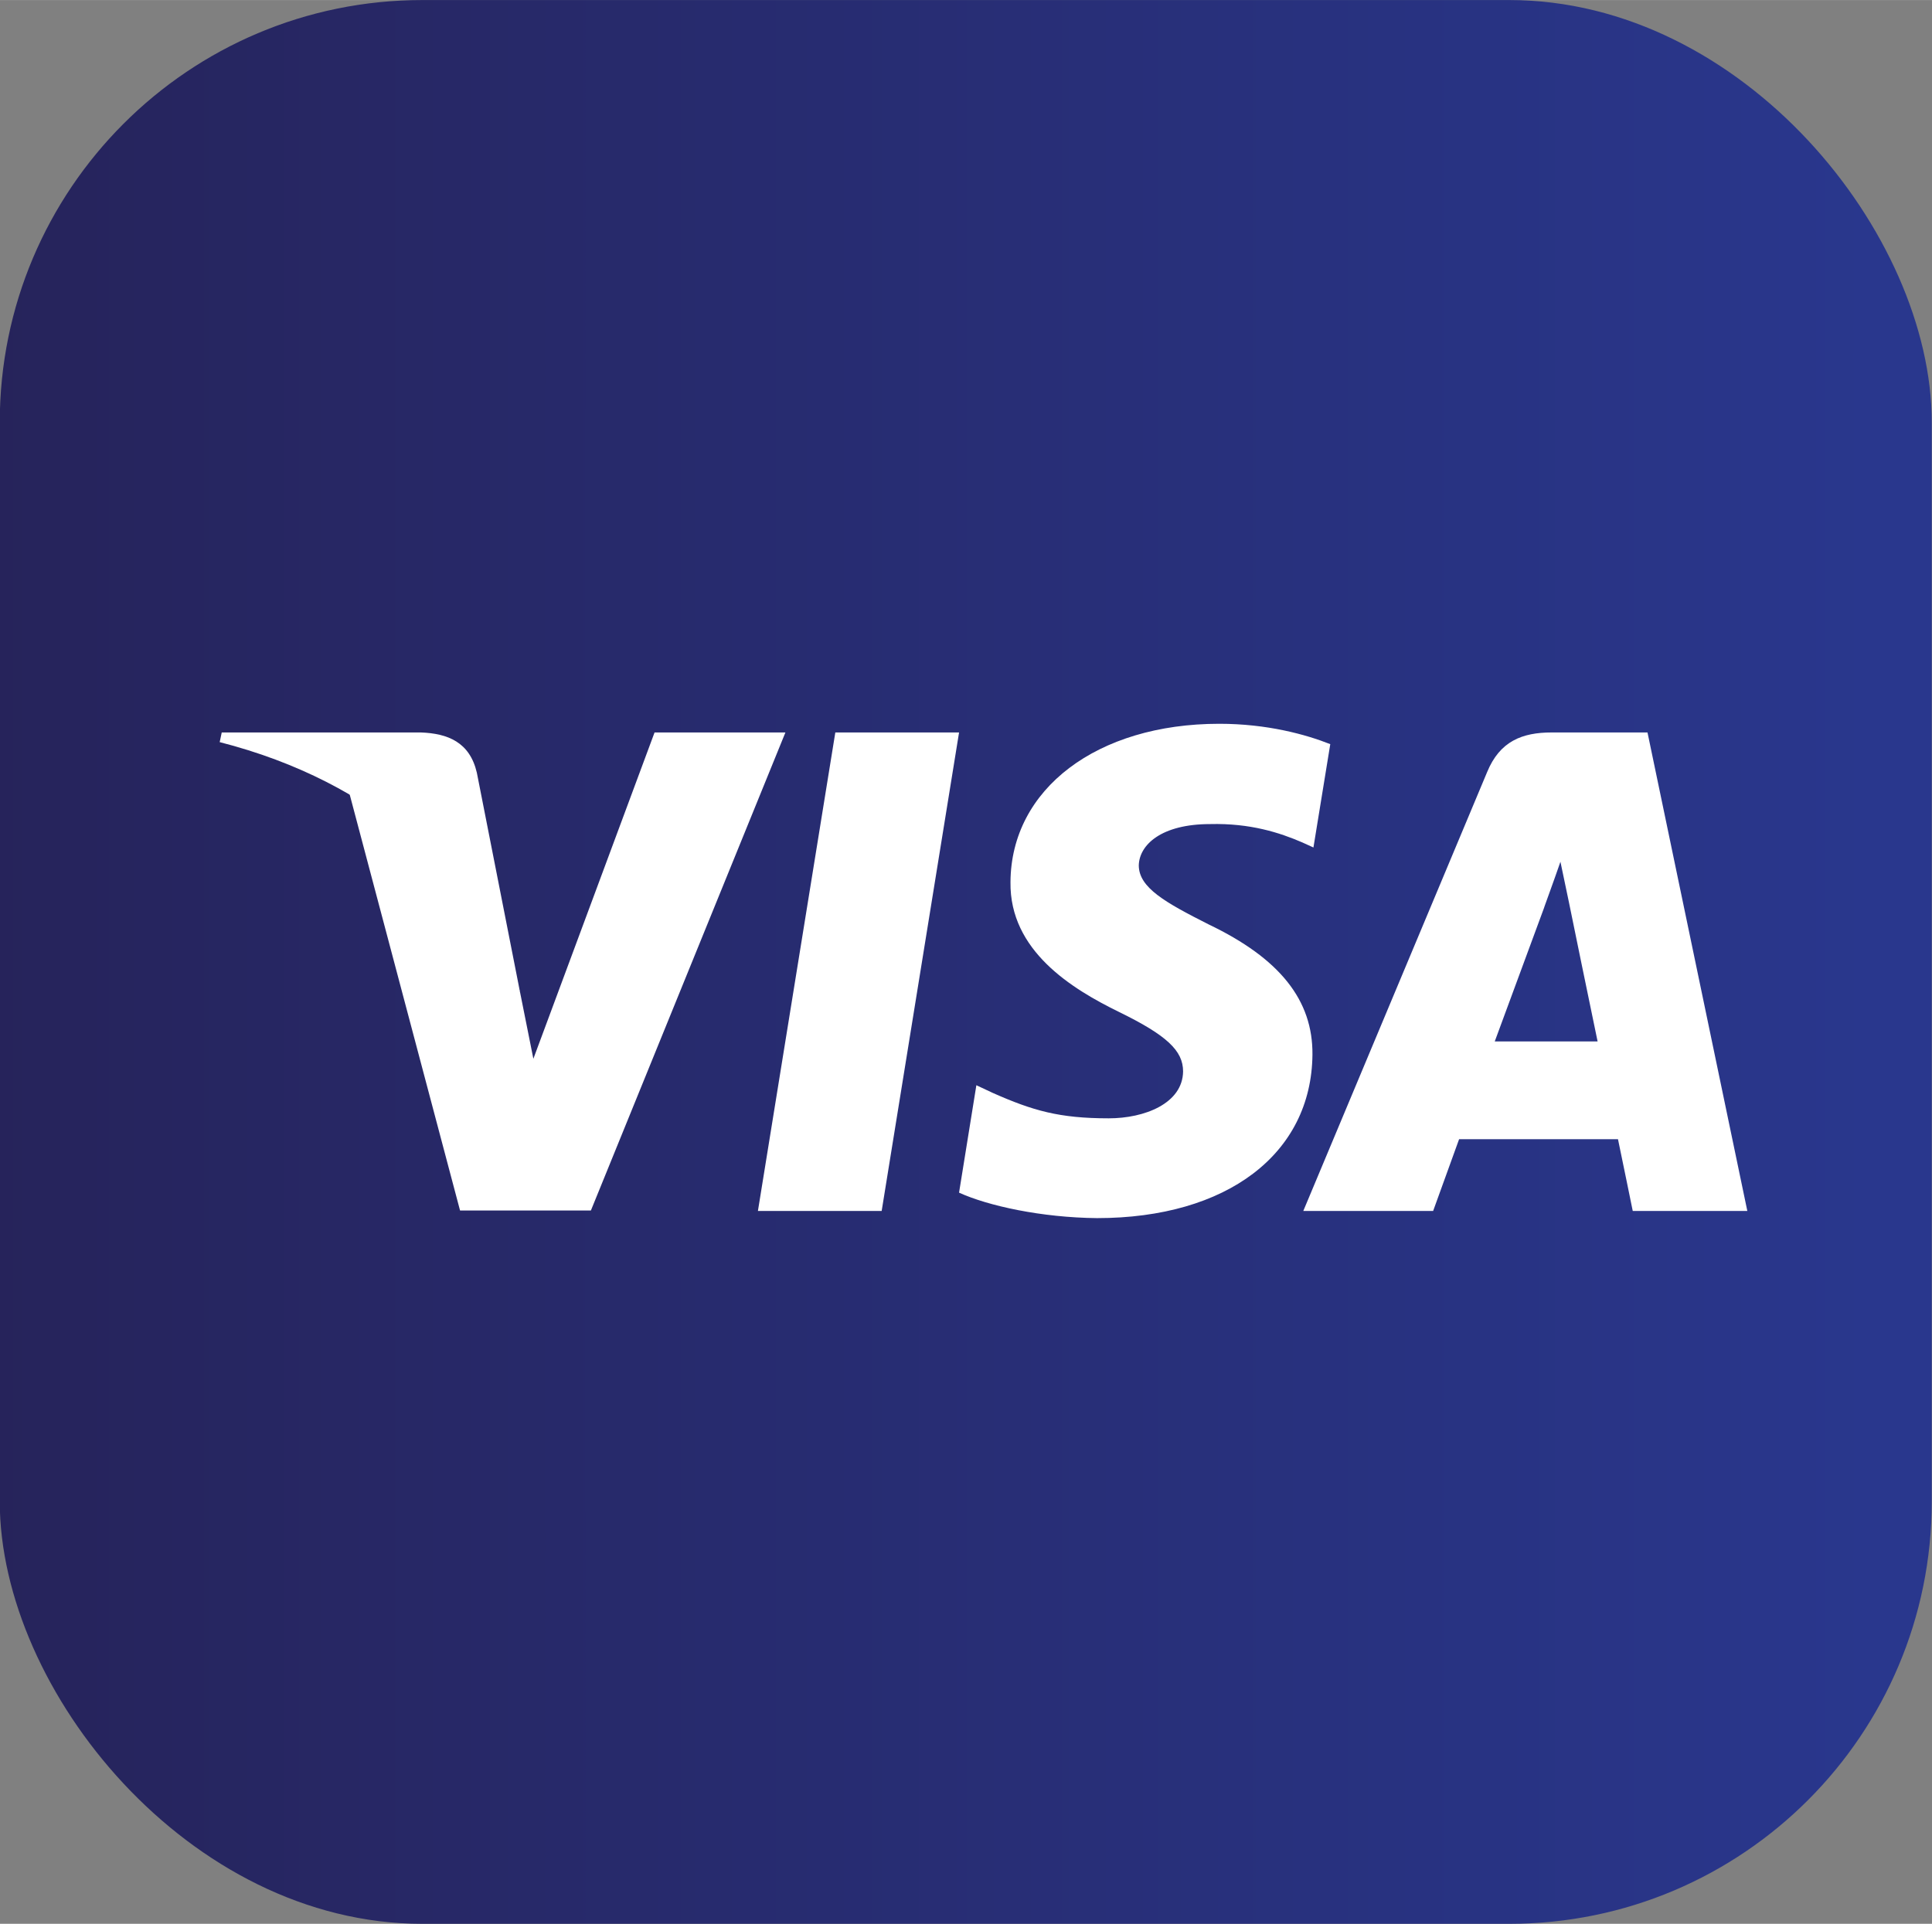
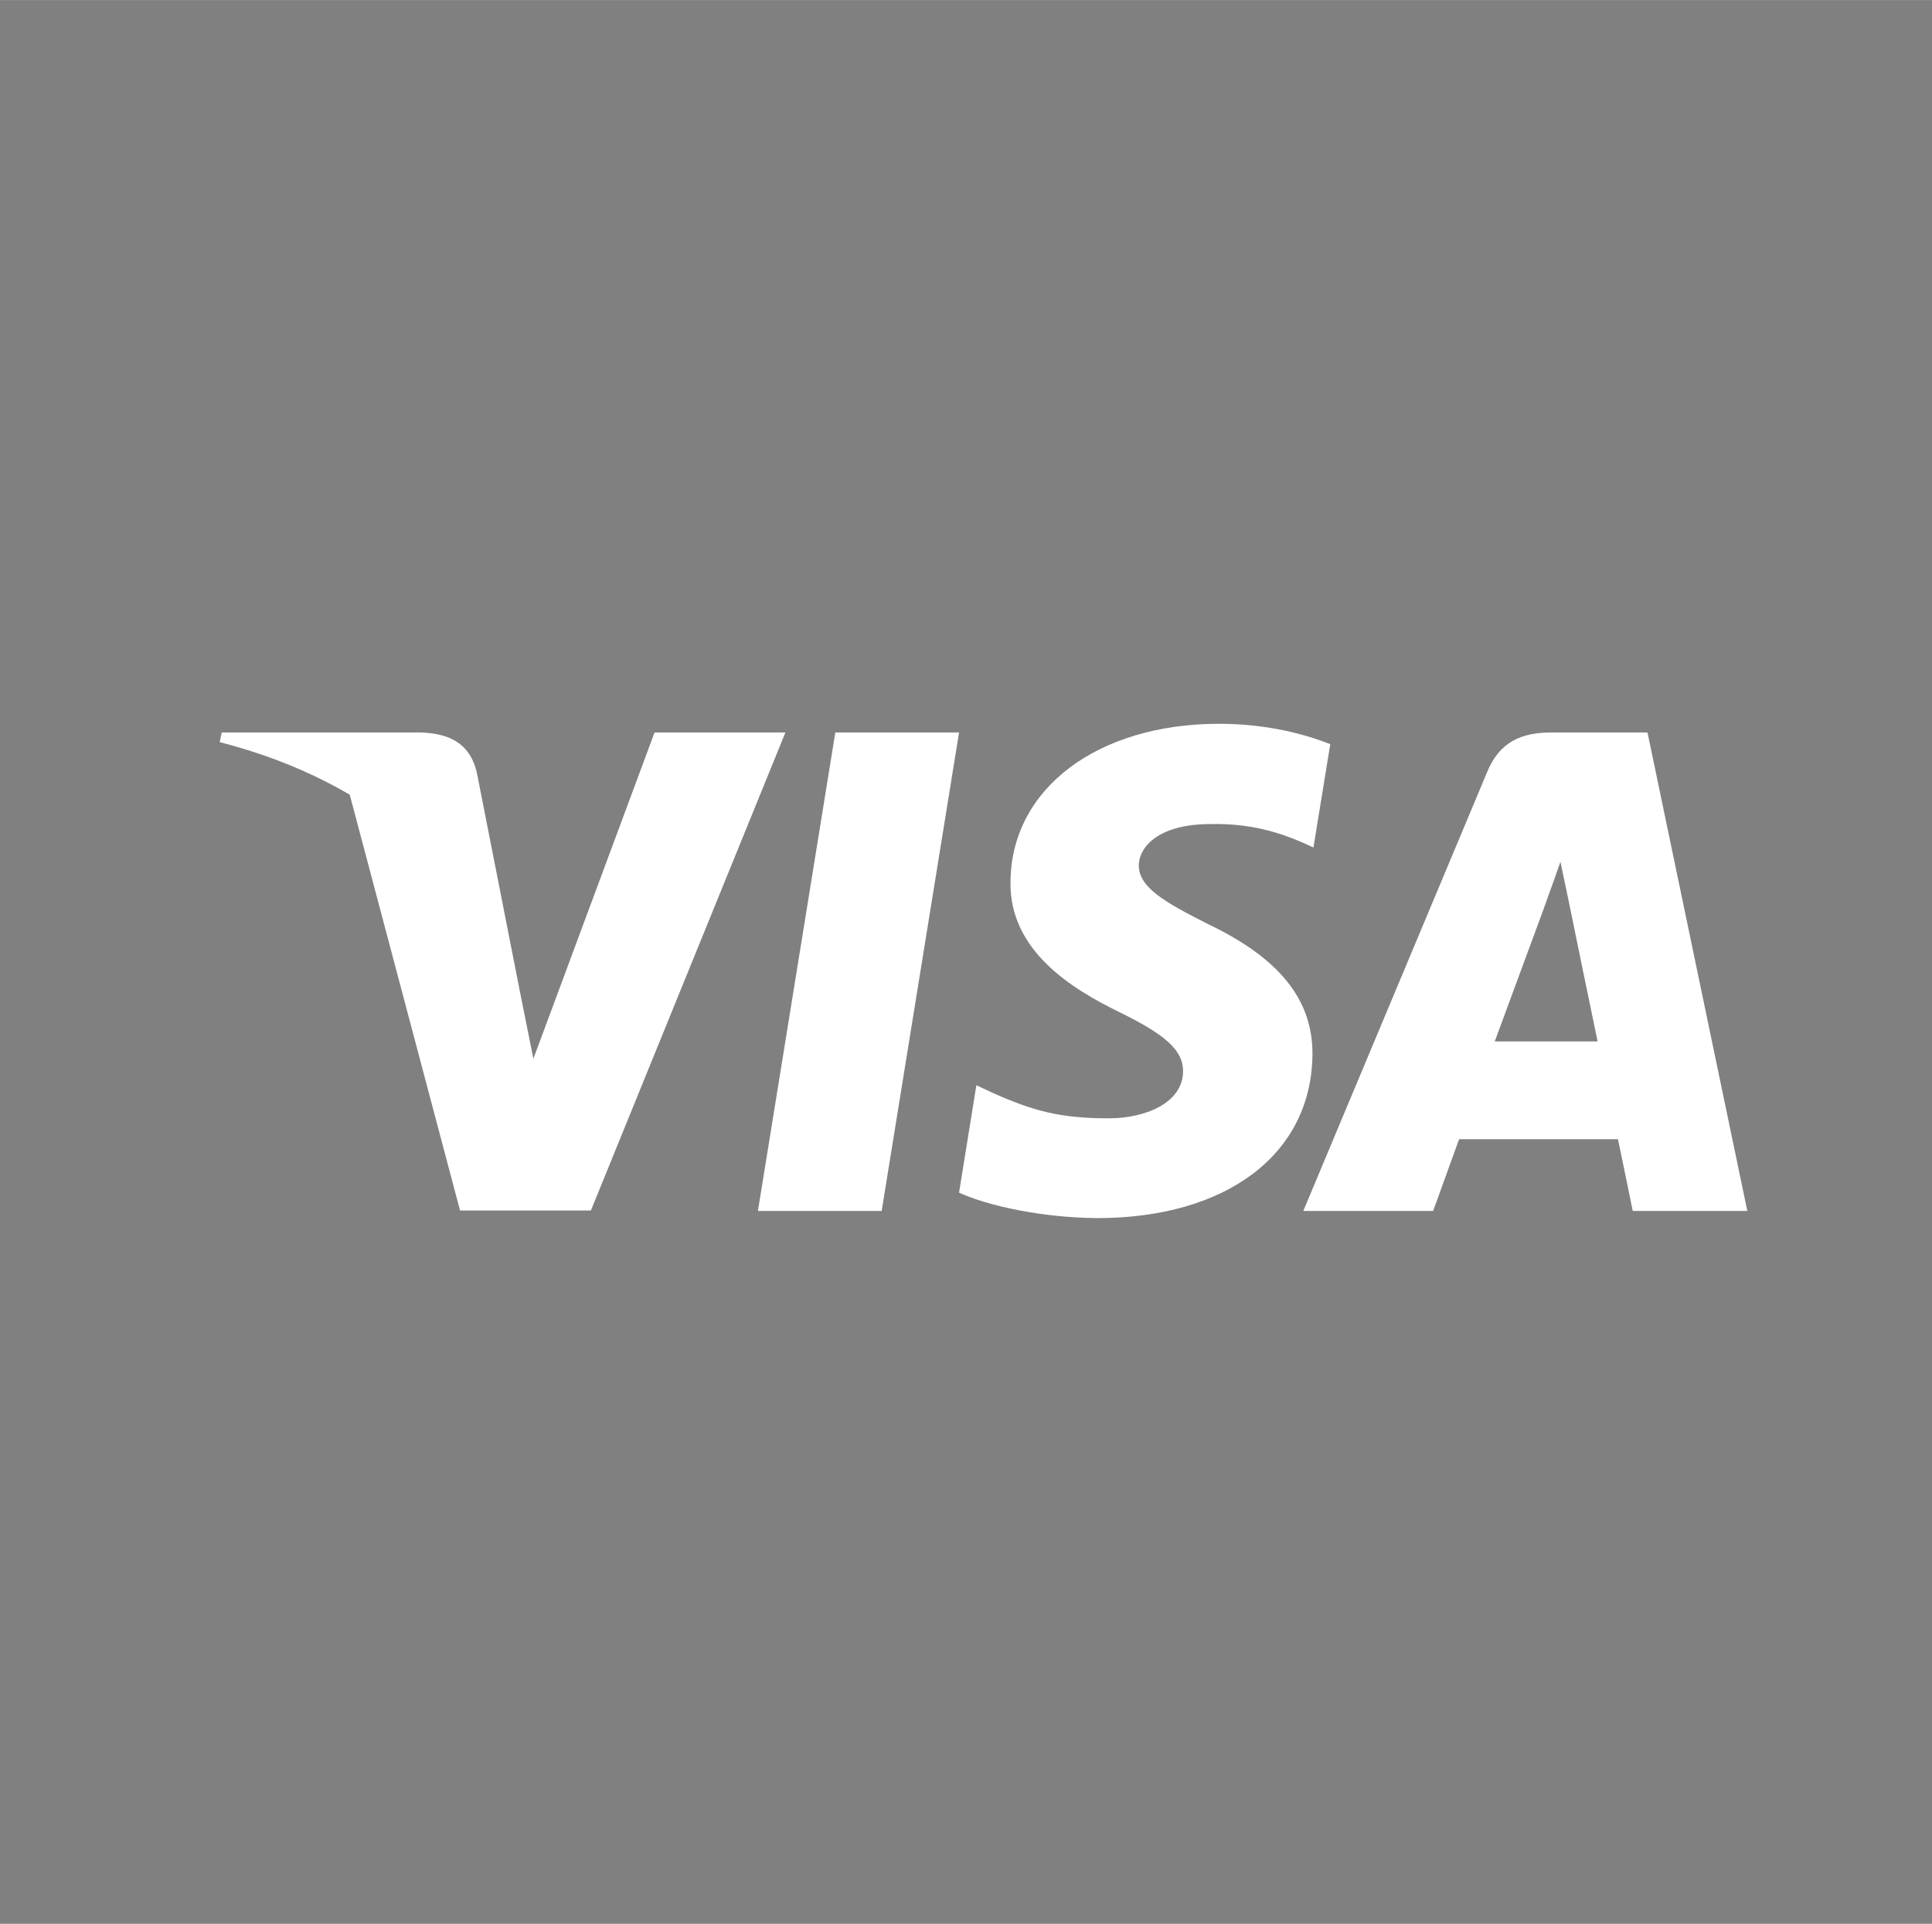
<svg xmlns="http://www.w3.org/2000/svg" xmlns:xlink="http://www.w3.org/1999/xlink" width="30.212" height="30.089" viewBox="0 0 7.994 7.961">
  <rect x="0" y="0" width="7.994" height="7.961" fill="#808080" stroke="none" />
  <defs>
    <linearGradient xlink:href="#a" id="b" x1="45.653" y1="34.179" x2="37.748" y2="34.179" gradientUnits="userSpaceOnUse" gradientTransform="translate(-.908 8.115)" />
    <linearGradient id="a">
      <stop style="stop-color:#29378d;stop-opacity:1" offset="0" />
      <stop style="stop-color:#26235a;stop-opacity:1" offset="1" />
    </linearGradient>
  </defs>
  <g transform="translate(-36.99 -38.831)">
-     <rect style="fill:url(#b);fill-opacity:1;stroke:none;stroke-width:.05;stroke-miterlimit:4;stroke-dasharray:none" width="7.994" height="7.961" x="36.989" y="38.831" ry="1.748" />
    <g style="fill:#fff">
      <path style="fill:#fff" d="m97.858 95.719 11.438-70.724h18.286l-11.437 70.724zM182.437 26.724c-3.607-1.431-9.328-3.011-16.402-3.011-18.059 0-30.776 9.63-30.854 23.398-.15 10.158 9.105 15.8 16.027 19.187 7.075 3.461 9.48 5.72 9.48 8.805-.072 4.738-5.717 6.922-10.982 6.922-7.301 0-11.213-1.126-17.158-3.762l-2.408-1.13-2.559 15.876c4.289 1.954 12.191 3.688 20.395 3.764 19.188 0 31.68-9.481 31.828-24.153.073-8.051-4.814-14.22-15.35-19.261-6.396-3.236-10.313-5.418-10.313-8.729.075-3.01 3.313-6.093 10.533-6.093 5.945-.151 10.313 1.278 13.622 2.708l1.654.751zM206.742 70.664c1.506-4.063 7.301-19.788 7.301-19.788-.076.151 1.503-4.138 2.406-6.771l1.278 6.094s3.463 16.929 4.215 20.465h-15.2zm22.573-45.669H215.17c-4.362 0-7.676 1.278-9.558 5.868l-27.163 64.855h19.188s3.159-8.729 3.838-10.609h23.479c.525 2.483 2.182 10.609 2.182 10.609h16.932zM82.584 24.995 64.675 73.222l-1.957-9.781c-3.311-11.286-13.695-23.548-25.283-29.645l16.404 61.848h19.338l28.744-70.649z" transform="matrix(.028 0 0 .028 37.386 41.162)" />
      <path d="M48.045 24.995H18.623l-.301 1.429c22.951 5.869 38.151 20.016 44.396 37.02L56.322 30.94c-1.053-4.517-4.289-5.796-8.277-5.945z" style="fill:#fff" transform="matrix(.028 0 0 .028 37.386 41.162)" />
    </g>
  </g>
</svg>